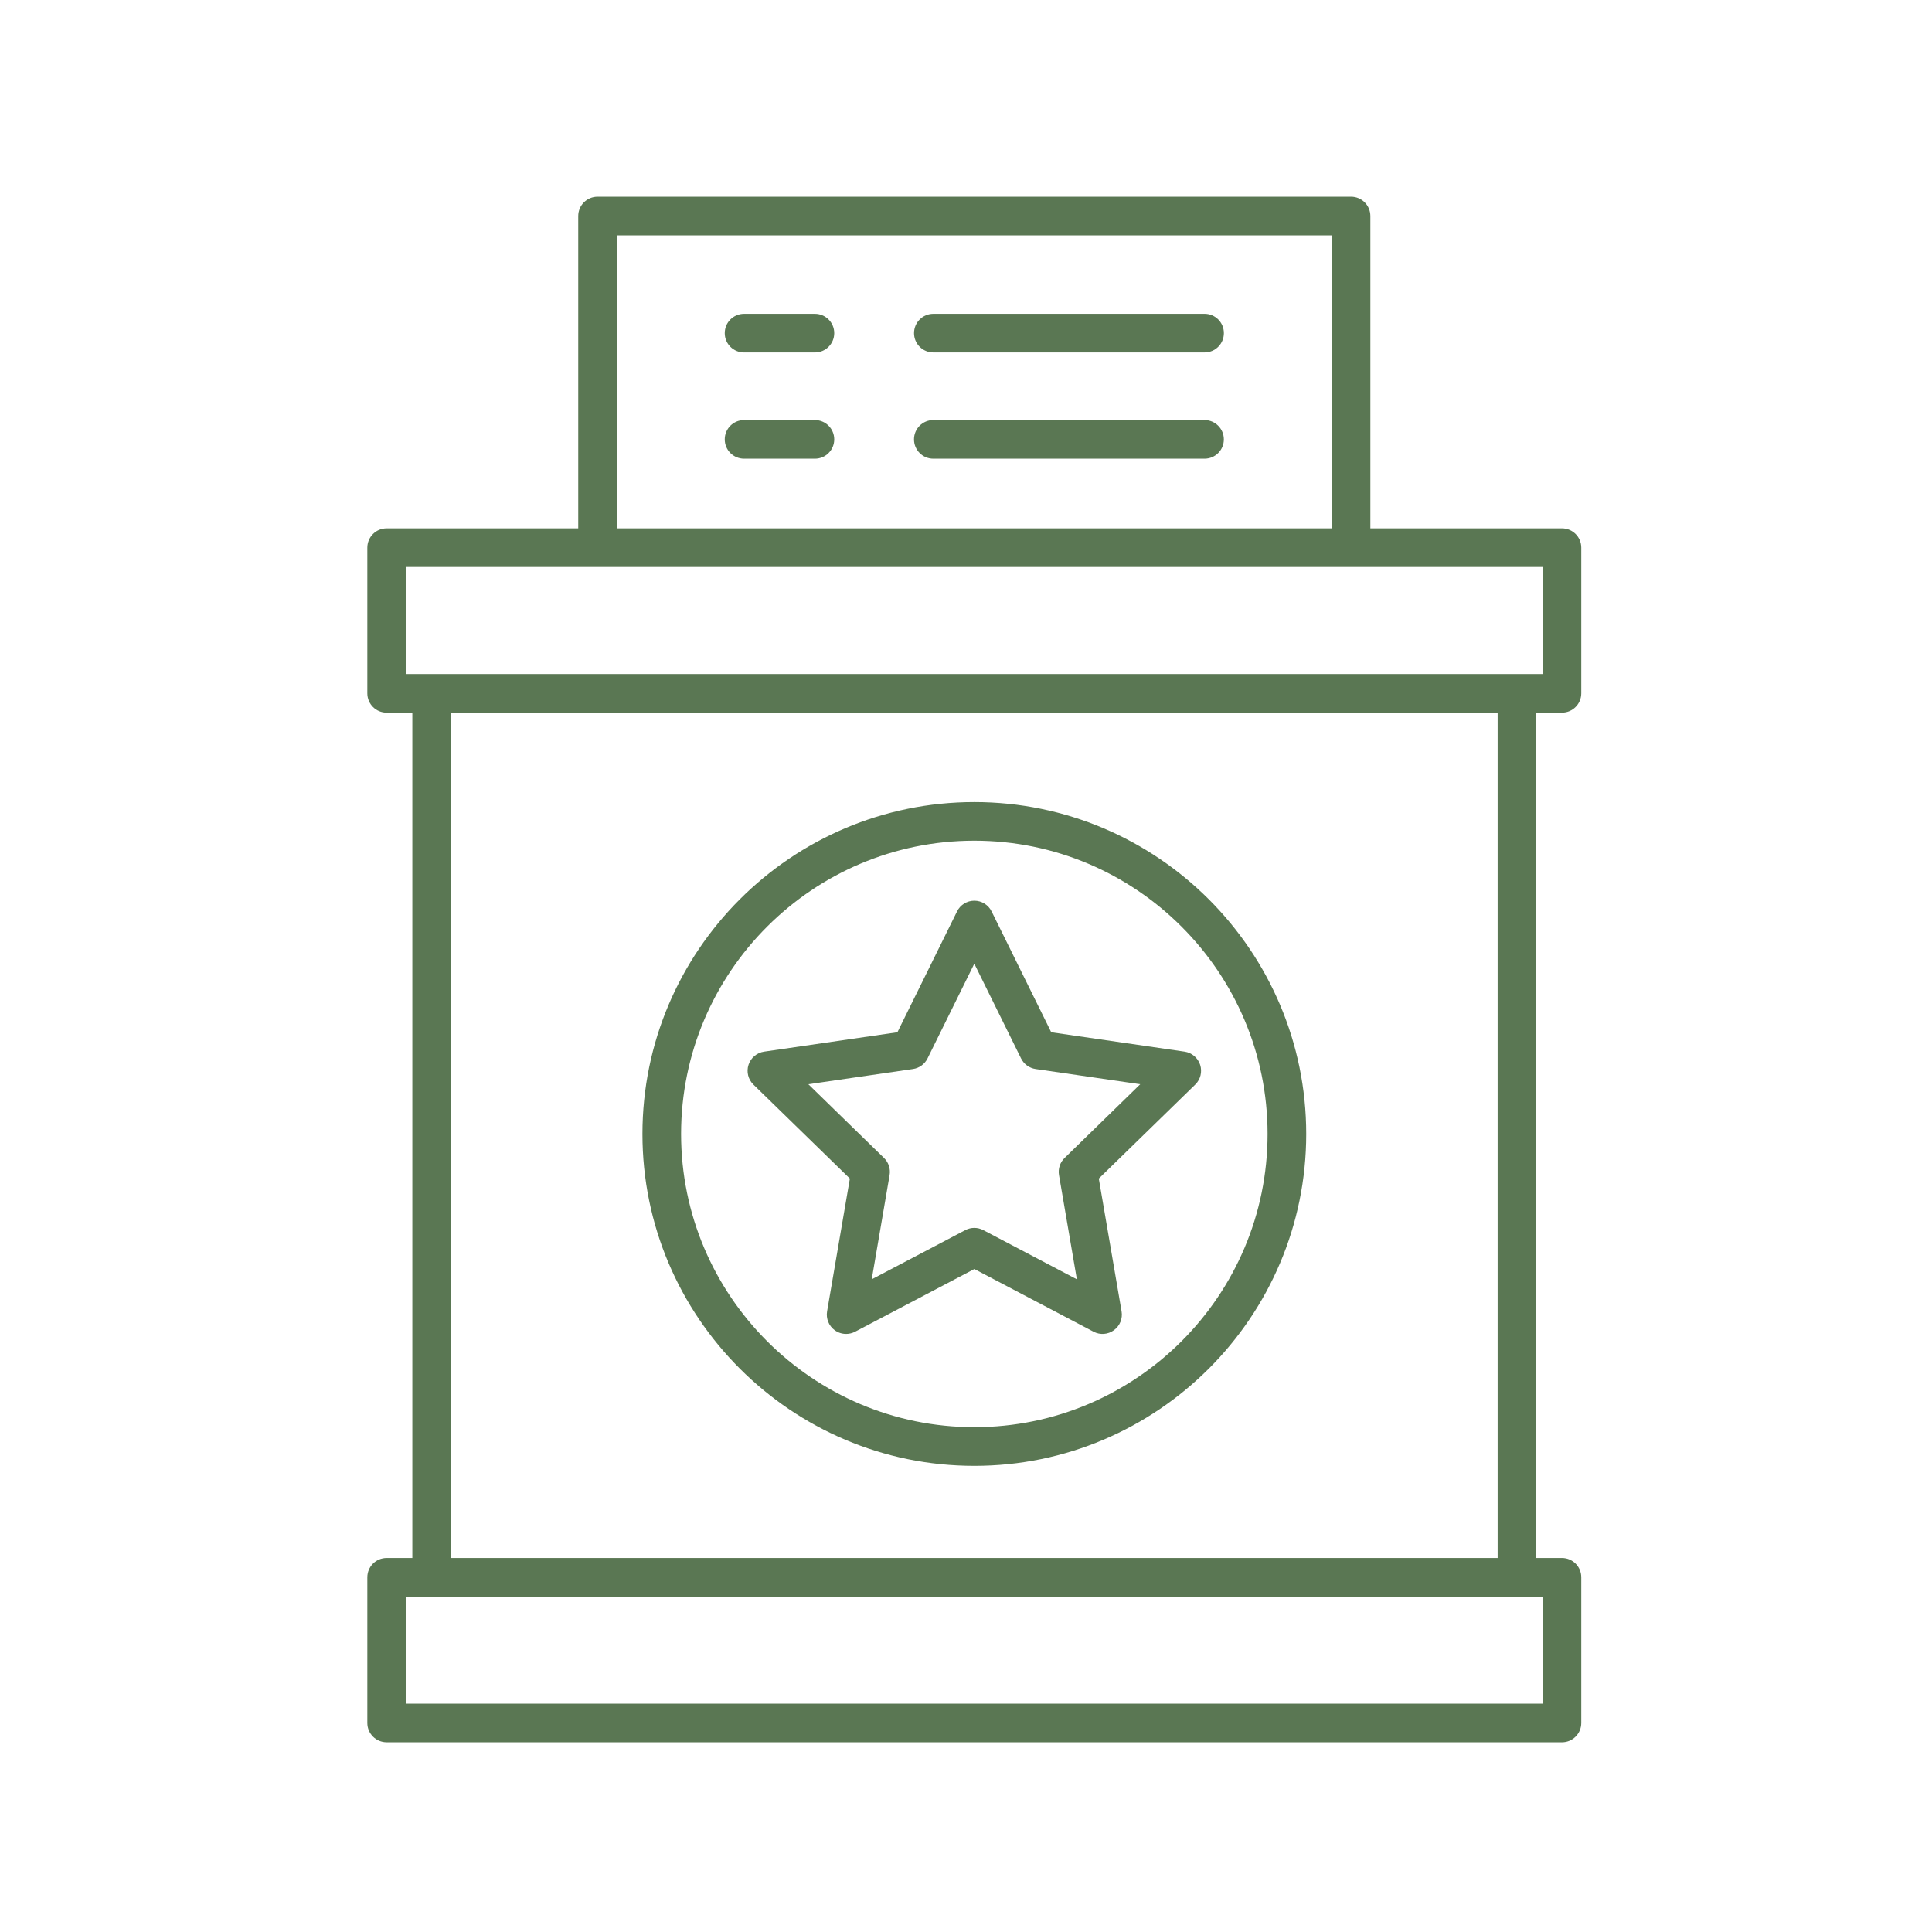
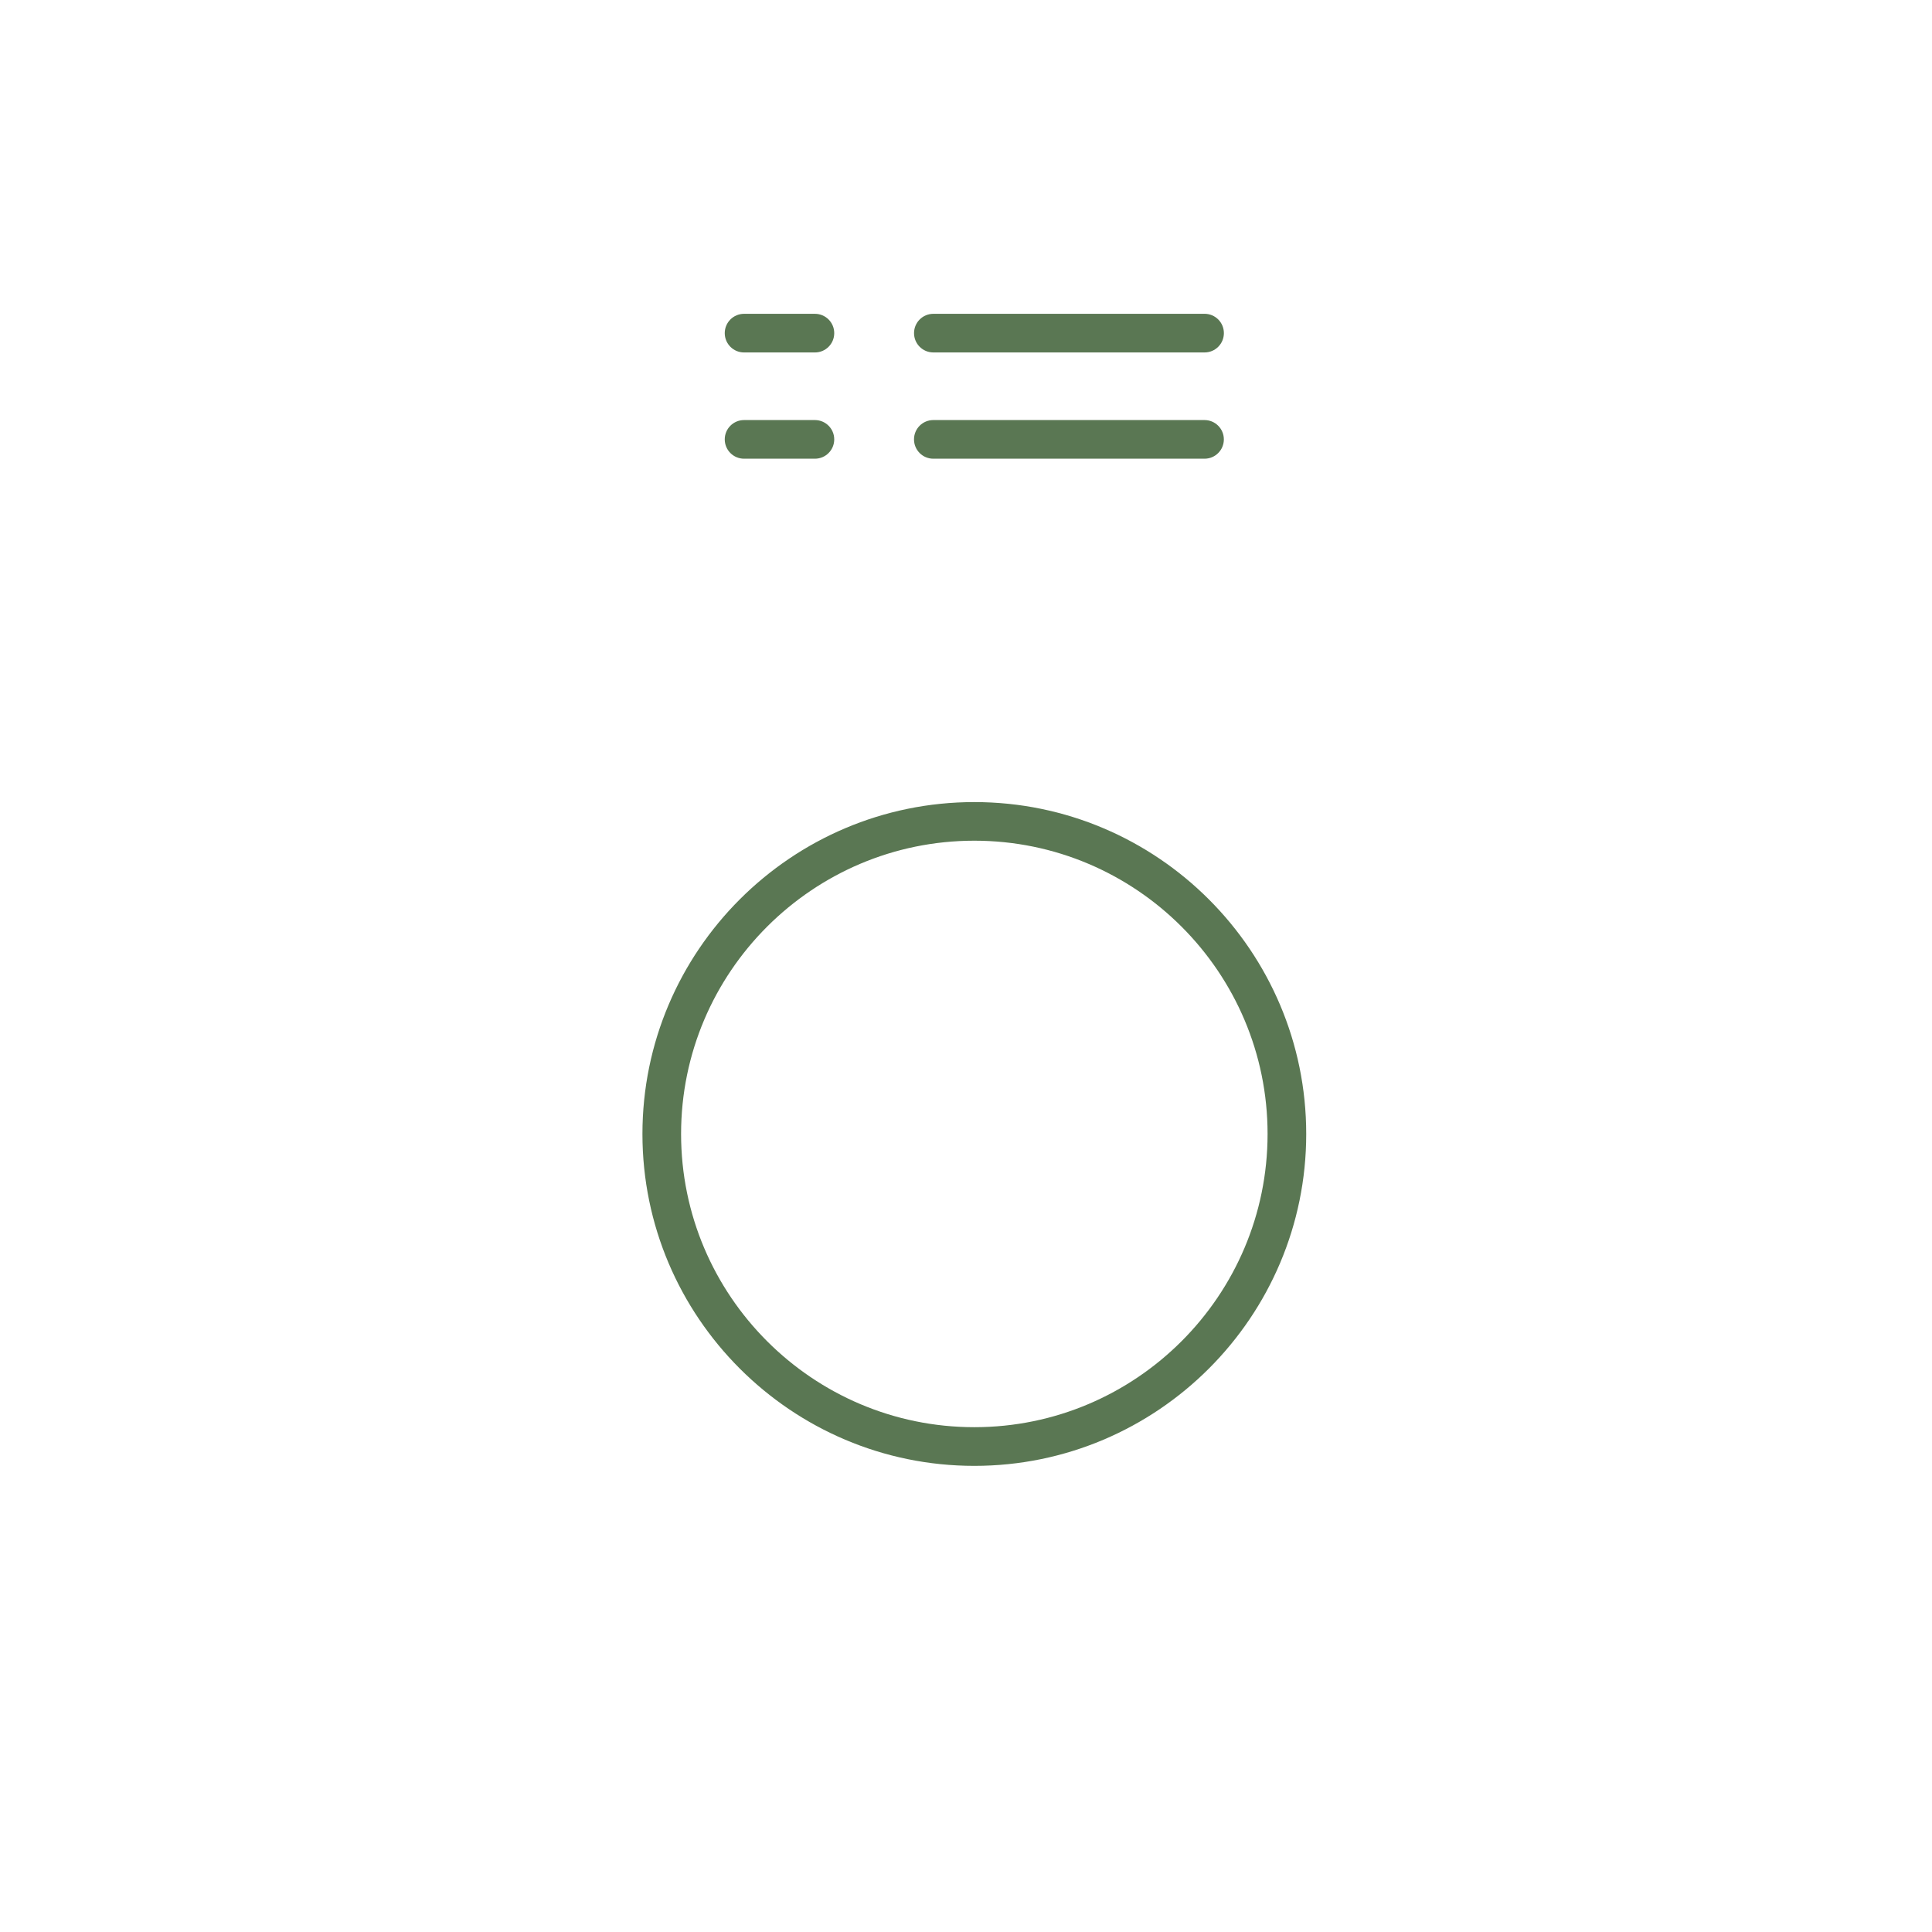
<svg xmlns="http://www.w3.org/2000/svg" width="512pt" height="512pt" version="1.1" viewBox="0 0 512 512">
  <g fill="#5a7753">
-     <path d="m102.47 461.73h311.46c2.832 0 5.121-2.289 5.121-5.121v-38.602c0-2.832-2.289-5.121-5.121-5.121h-6.809v-224.03h6.809c2.832 0 5.121-2.289 5.121-5.121v-38.602c0-2.832-2.289-5.121-5.121-5.121h-50.77v-82.766c0-2.832-2.289-5.121-5.121-5.121h-199.68c-2.832 0-5.121 2.289-5.121 5.121v82.77h-50.773c-2.832 0-5.121 2.289-5.121 5.121v38.602c0 2.832 2.289 5.121 5.121 5.121h6.809v224.03h-6.809c-2.832 0-5.121 2.289-5.121 5.121v38.602c0 2.82 2.289 5.113 5.121 5.113zm61.016-399.36h189.44v77.648h-189.44zm-55.898 87.891h301.23v28.359h-301.23zm11.93 38.598h277.37v224.03h-277.37zm-11.93 234.27h301.23v28.359h-301.23z" />
    <path d="m258.21 212.56c-48.5 0-87.957 39.453-87.957 87.953s39.453 87.957 87.957 87.957c48.496 0 87.953-39.453 87.953-87.957-0.008-48.5-39.461-87.953-87.953-87.953zm0 165.66c-42.848 0-77.715-34.867-77.715-77.715 0-42.848 34.867-77.711 77.715-77.711 42.848 0 77.711 34.863 77.711 77.711 0 42.848-34.863 77.715-77.711 77.715z" />
-     <path d="m318.05 282.18c-0.605-1.852-2.207-3.207-4.137-3.488l-35.324-5.137-15.797-32.004c-0.859-1.75-2.641-2.856-4.586-2.856-1.945 0-3.734 1.105-4.586 2.856l-15.801 32.004-35.316 5.137c-1.93 0.281-3.527 1.629-4.137 3.488-0.598 1.848-0.102 3.887 1.297 5.242l25.559 24.914-6.035 35.184c-0.328 1.922 0.461 3.859 2.031 5.008 0.895 0.648 1.949 0.977 3.012 0.977 0.812 0 1.633-0.195 2.387-0.59l31.594-16.609 31.59 16.609c1.727 0.918 3.812 0.758 5.394-0.391 1.578-1.148 2.367-3.086 2.031-5.008l-6.035-35.18 25.562-24.918c1.398-1.352 1.895-3.387 1.297-5.238zm-35.934 24.707c-1.203 1.172-1.758 2.871-1.469 4.531l4.734 27.613-24.793-13.035c-1.5-0.789-3.273-0.789-4.773 0l-24.797 13.035 4.734-27.613c0.285-1.66-0.266-3.356-1.469-4.531l-20.059-19.555 27.719-4.031c1.668-0.242 3.109-1.289 3.856-2.801l12.402-25.113 12.395 25.113c0.746 1.512 2.188 2.559 3.856 2.801l27.719 4.031z" />
    <path d="m215.96 111.32h-18.773c-2.832 0-5.121 2.289-5.121 5.121 0 2.832 2.289 5.121 5.121 5.121h18.773c2.832 0 5.121-2.289 5.121-5.121 0-2.832-2.293-5.121-5.121-5.121z" />
    <path d="m319.21 111.32h-71.867c-2.832 0-5.121 2.289-5.121 5.121 0 2.832 2.289 5.121 5.121 5.121h71.871c2.832 0 5.121-2.289 5.121-5.121-0.004-2.832-2.297-5.121-5.125-5.121z" />
    <path d="m215.96 83.164h-18.773c-2.832 0-5.121 2.289-5.121 5.121 0 2.832 2.289 5.121 5.121 5.121h18.773c2.832 0 5.121-2.289 5.121-5.121 0-2.832-2.293-5.121-5.121-5.121z" />
    <path d="m247.35 93.402h71.871c2.832 0 5.121-2.289 5.121-5.121s-2.289-5.121-5.121-5.121l-71.871 0.004c-2.832 0-5.121 2.289-5.121 5.121 0 2.832 2.289 5.117 5.121 5.117z" />
  </g>
</svg>